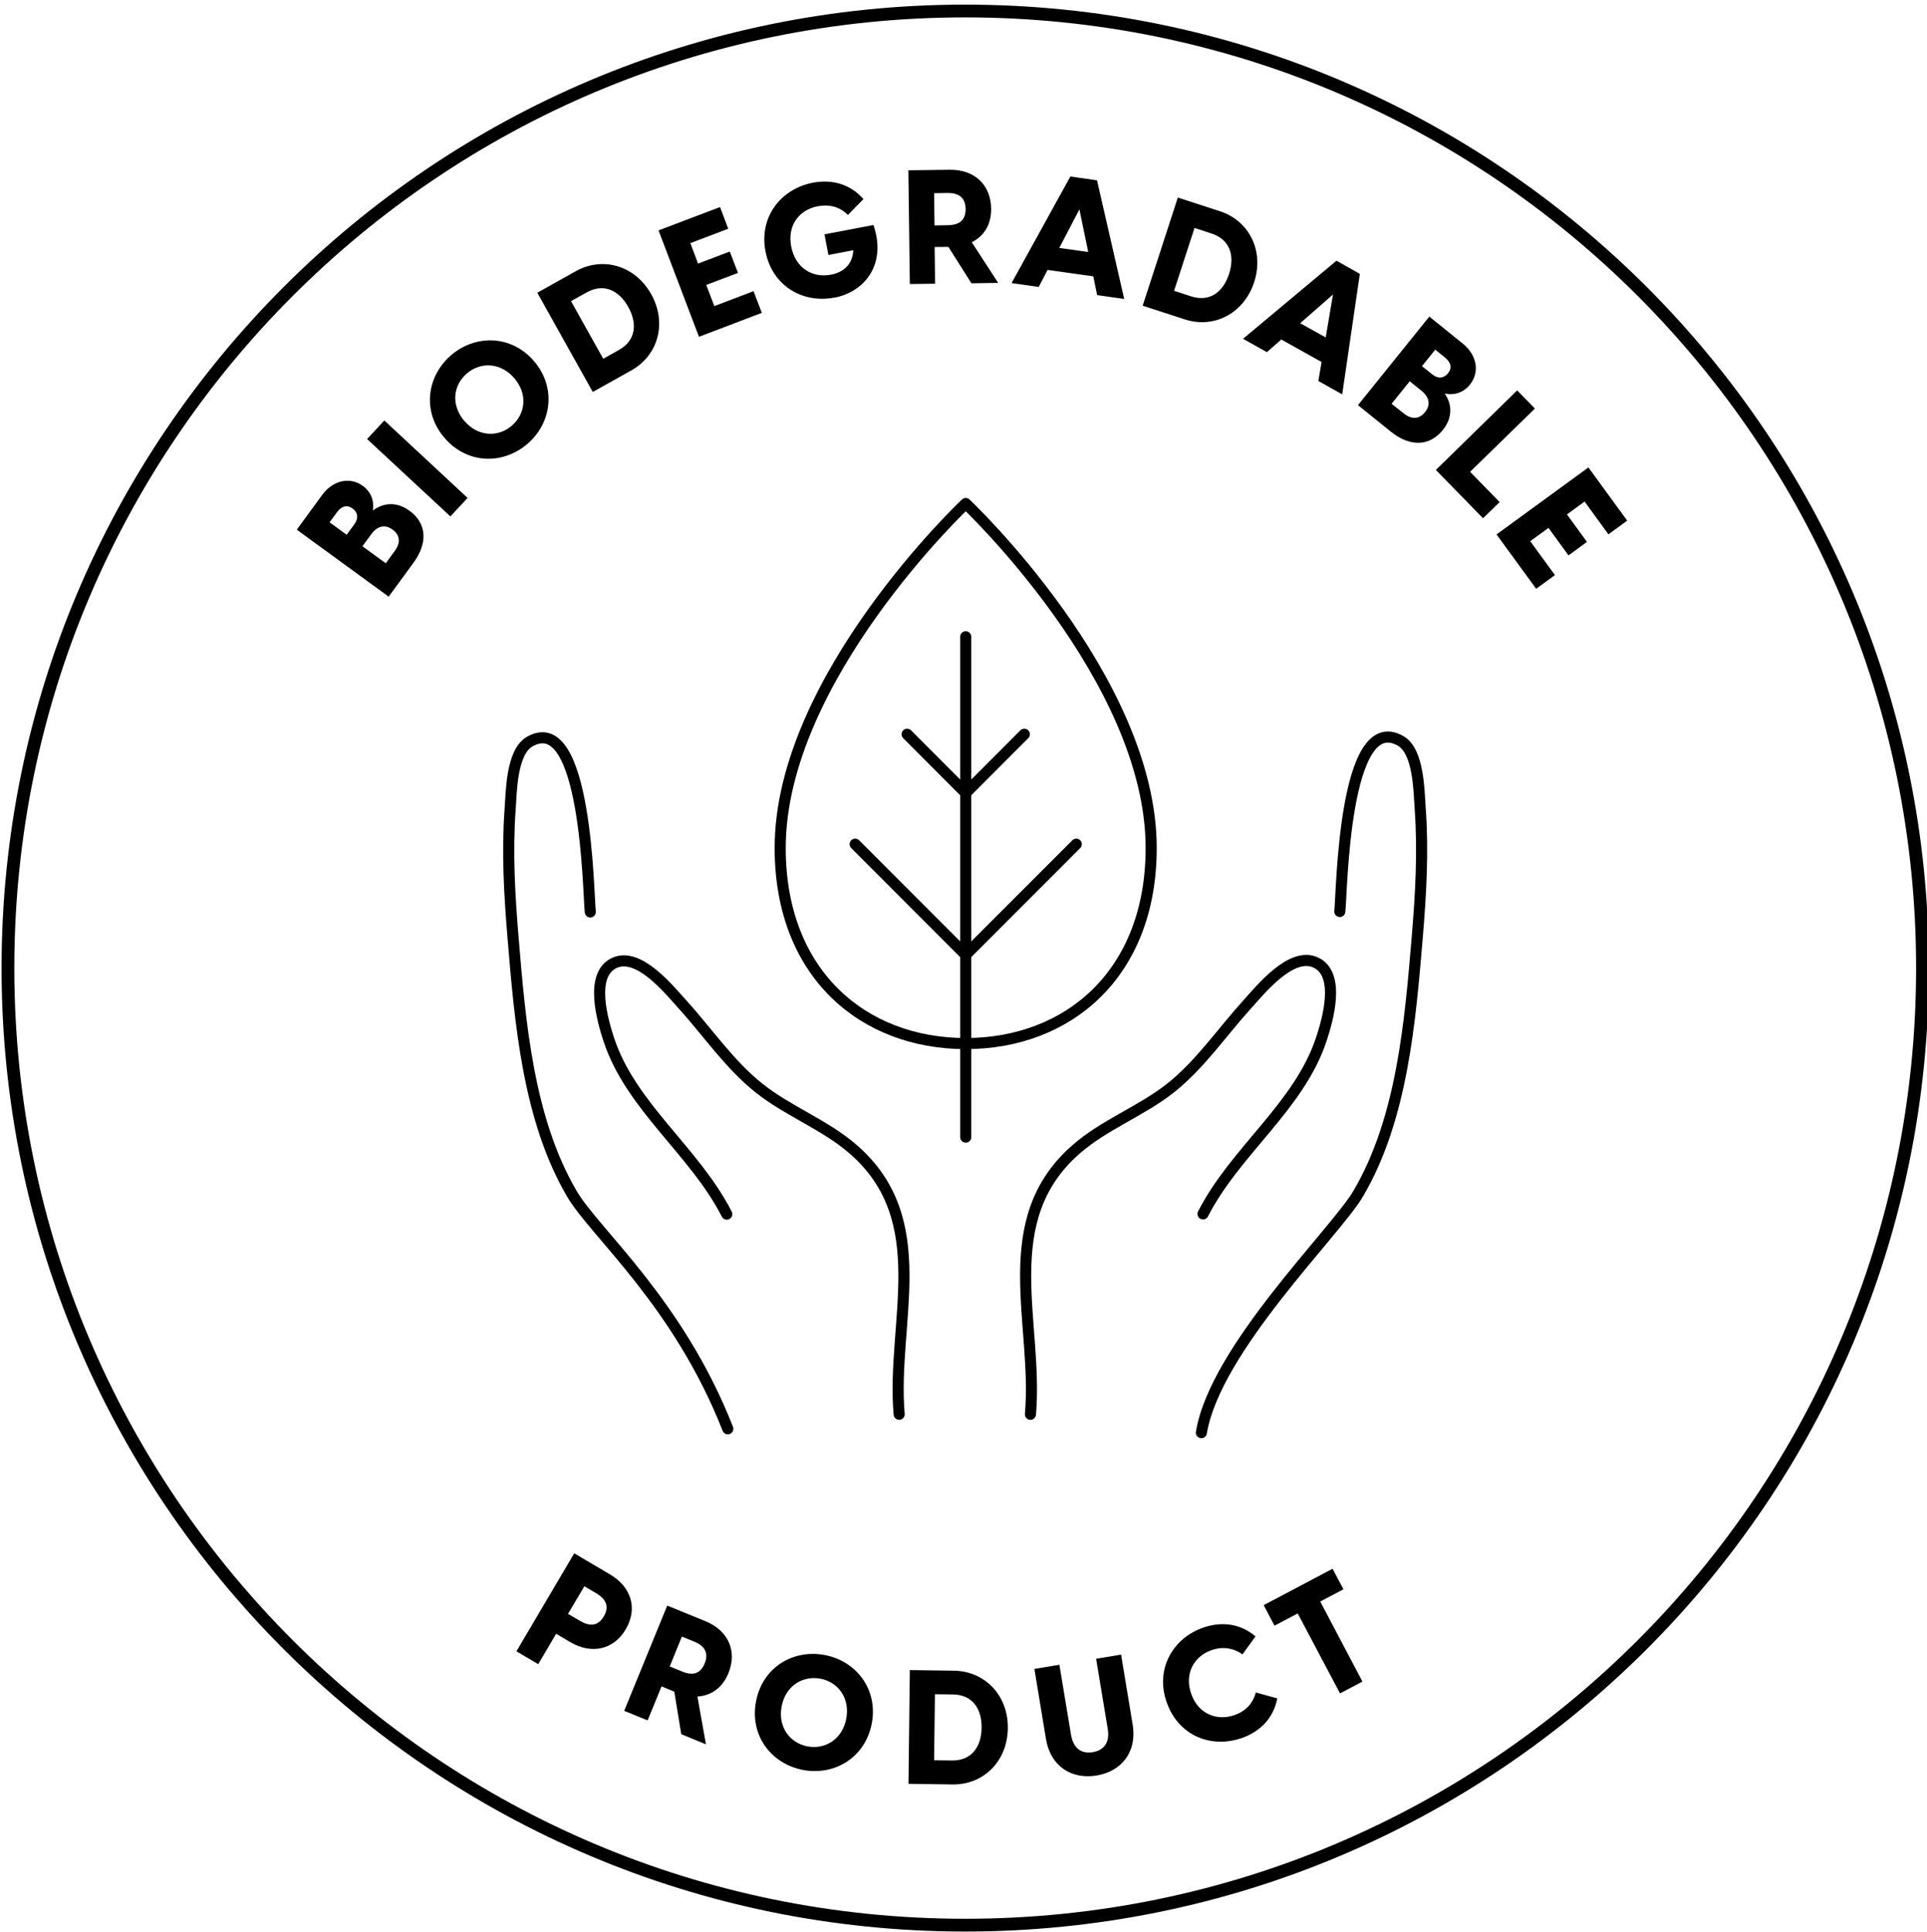
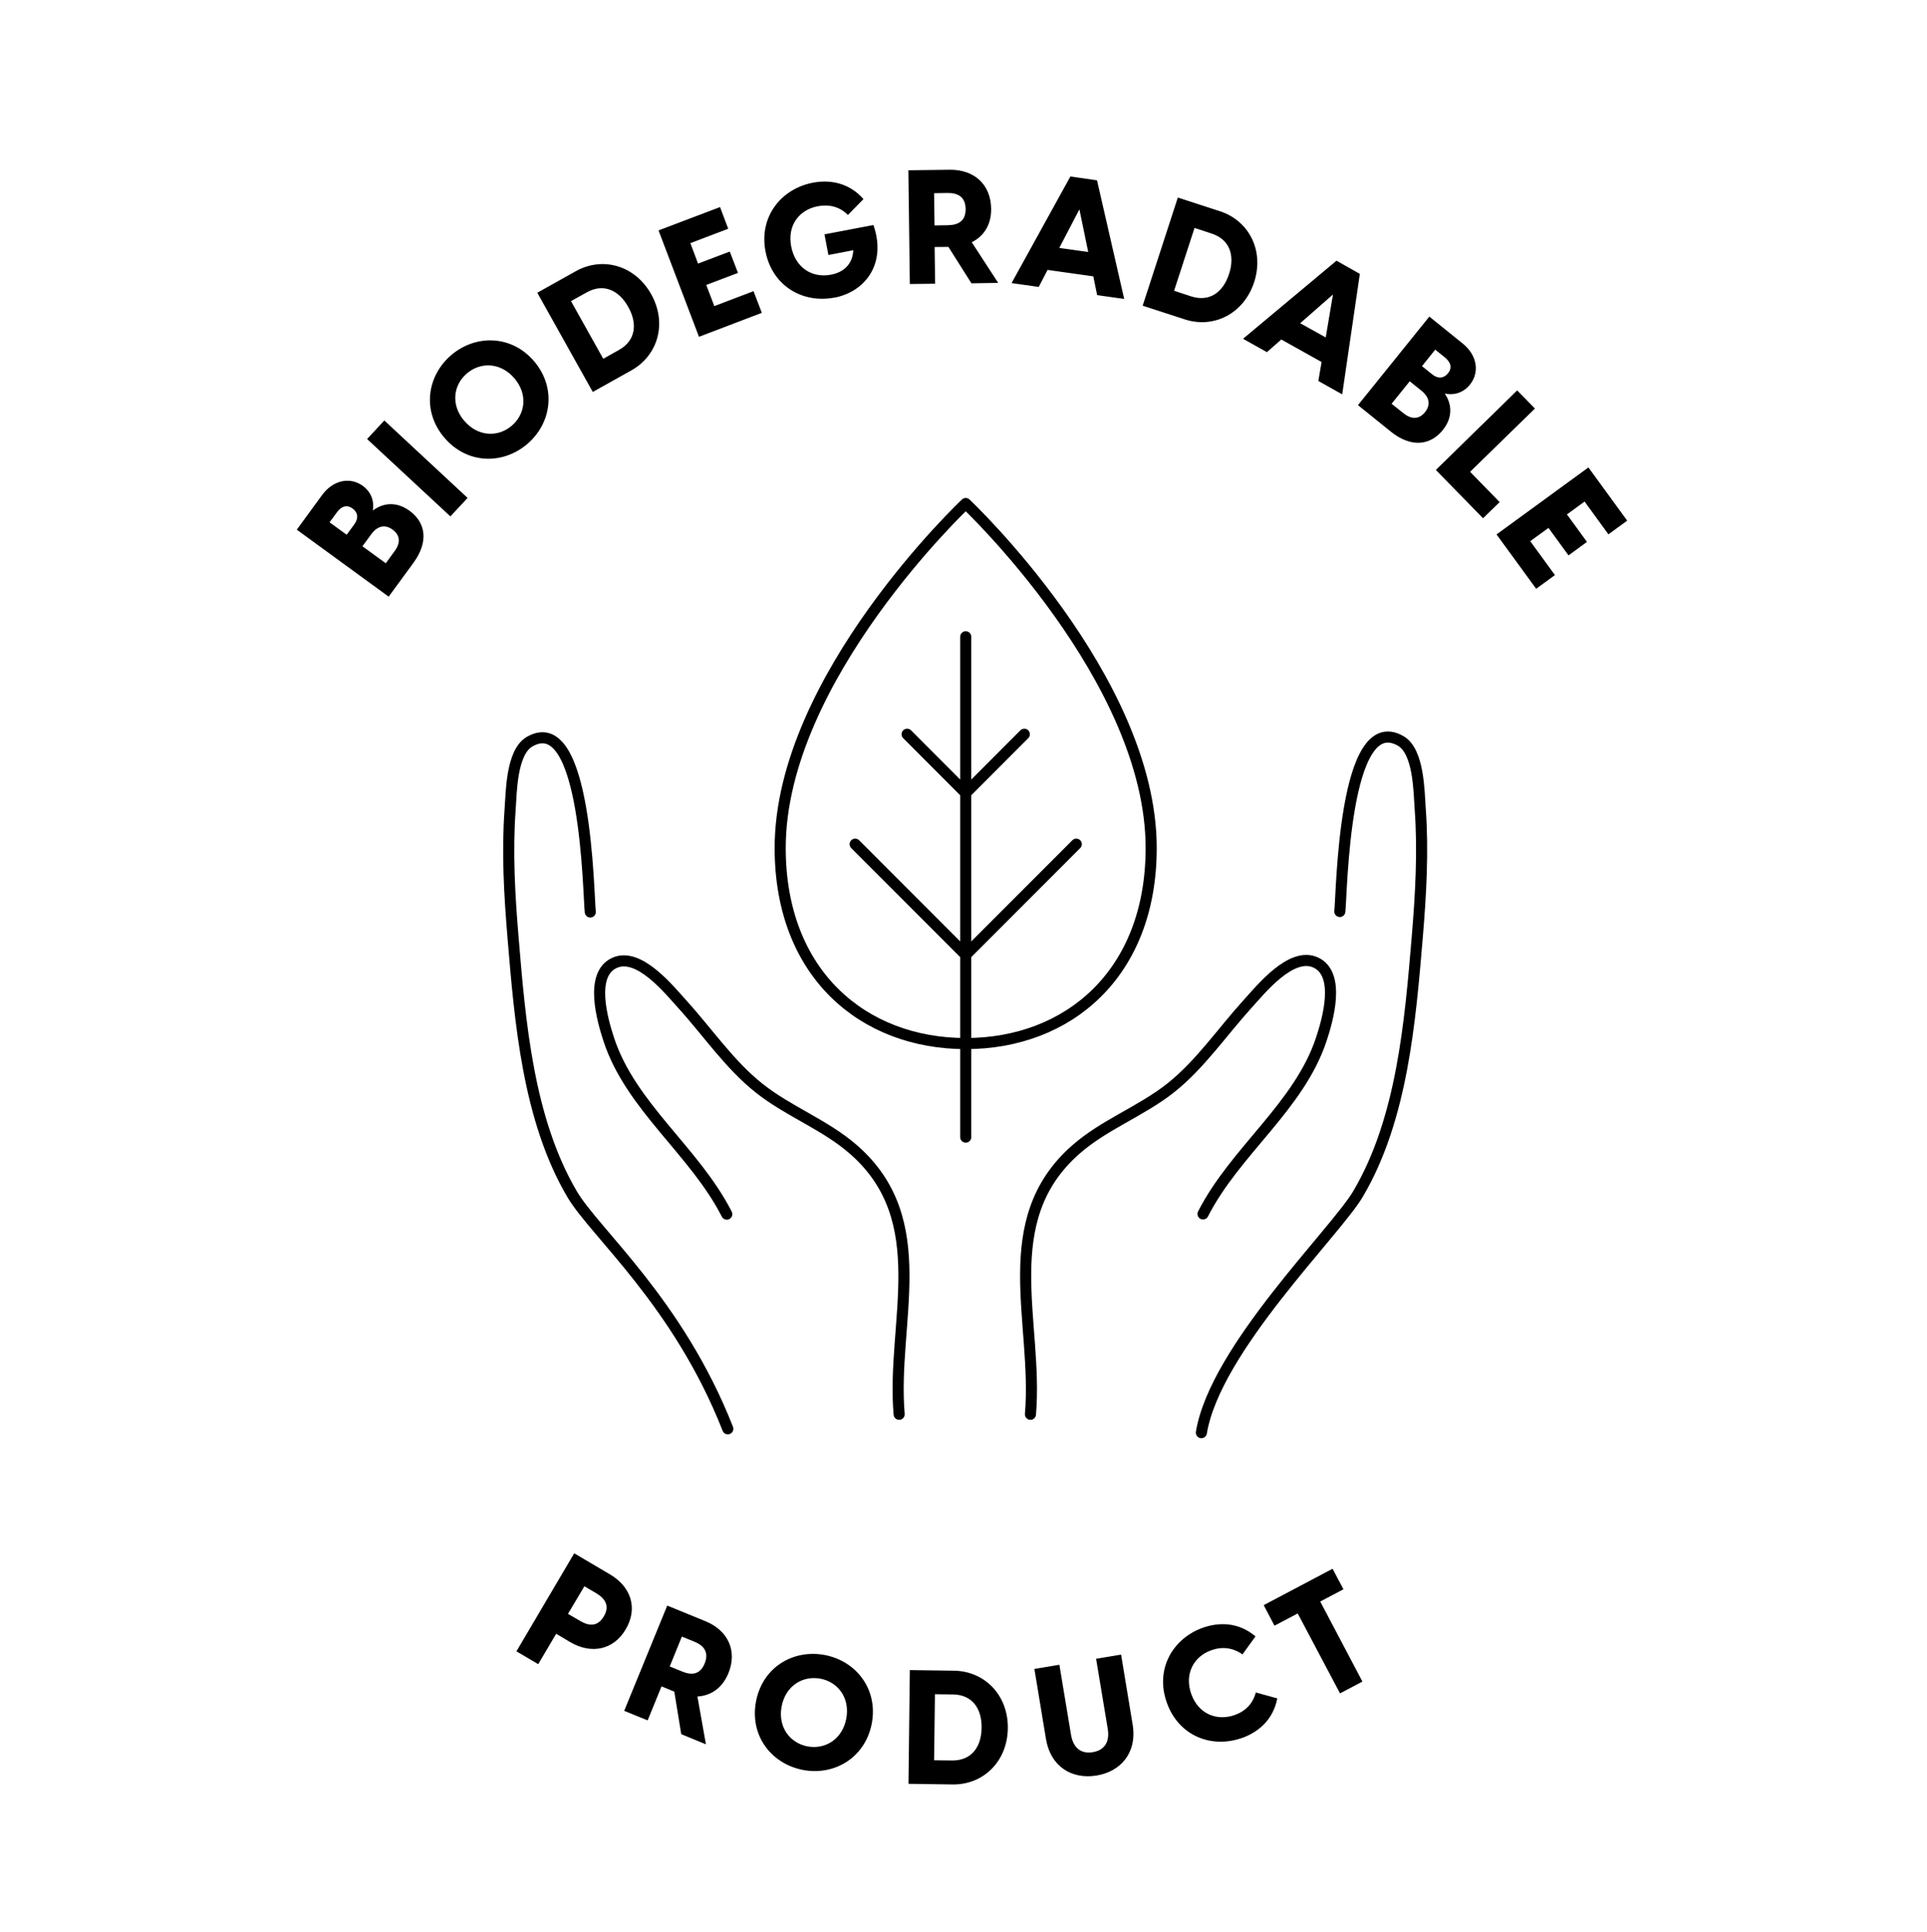
<svg xmlns="http://www.w3.org/2000/svg" xmlns:ns1="http://www.inkscape.org/namespaces/inkscape" xmlns:ns2="http://sodipodi.sourceforge.net/DTD/sodipodi-0.dtd" width="199.998" height="200.542" viewBox="0 0 52.916 53.06" version="1.1" id="svg5" ns1:version="1.1.2 (b8e25be833, 2022-02-05)" ns2:docname="biodegradable.svg">
  <ns2:namedview id="namedview7" pagecolor="#ffffff" bordercolor="#666666" borderopacity="1.0" ns1:pageshadow="2" ns1:pageopacity="0.0" ns1:pagecheckerboard="0" ns1:document-units="px" showgrid="false" units="px" ns1:zoom="0.45291836" ns1:cx="252.80494" ns1:cy="-85.004282" ns1:window-width="1918" ns1:window-height="1000" ns1:window-x="3433" ns1:window-y="0" ns1:window-maximized="0" ns1:current-layer="layer1" />
  <defs id="defs2" />
  <g ns1:label="Layer 1" ns1:groupmode="layer" id="layer1" transform="translate(-95.722,-138.888)">
    <g id="g3172" transform="matrix(0.353,0,0,-0.353,226.057,394.835)">
      <path d="M 0,0 C 14.449,0 26.163,11.714 26.163,26.163 26.163,40.612 14.449,52.326 0,52.326 -14.449,52.326 -26.163,40.612 -26.163,26.163 -26.163,11.714 -14.449,0 0,0 Z" style="fill:none;stroke:currentColor;stroke-width:0.994;stroke-linecap:butt;stroke-linejoin:miter;stroke-miterlimit:4;stroke-dasharray:none;stroke-opacity:1" id="path674" transform="translate(19.275,-28.902)" />
      <path d="m 384.826,102.54 h -7.963 v 7.963 h 7.963 z m -3.982,10.239 v 11.945 h 18.202 v -18.202 h -11.945 m -0.569,5.688 4.551,4.55 m 0,-2.844 v 2.844 h -2.844" style="fill:none;stroke:currentColor;stroke-width:1.026;stroke-linecap:round;stroke-linejoin:round;stroke-miterlimit:10;stroke-dasharray:none;stroke-opacity:1" id="path676" transform="translate(-369.451,-116.371)" />
-       <path d="M 0,0 C 0.718,-0.565 1.738,-0.507 2.351,0.272 2.963,1.052 2.778,2.056 2.06,2.621 1.338,3.188 0.321,3.128 -0.291,2.349 -0.904,1.569 -0.722,0.567 0,0 M 0.293,1.889 C 0.663,2.36 1.234,2.399 1.637,2.083 2.039,1.766 2.136,1.202 1.766,0.732 1.396,0.261 0.825,0.222 0.423,0.538 0.021,0.854 -0.076,1.419 0.293,1.889 m 2.284,-3.647 0.642,-0.328 0.939,1.832 0.02,-0.01 0.269,-2.451 0.642,-0.329 1.477,2.885 L 5.925,0.17 4.986,-1.663 4.966,-1.652 4.697,0.799 4.055,1.128 Z m 6.741,-2.621 0.743,-0.172 -0.457,1.305 c 0.38,0.086 0.662,0.353 0.764,0.799 0.156,0.672 -0.209,1.201 -0.881,1.356 L 8.339,-0.826 7.61,-3.985 8.312,-4.147 8.548,-3.128 8.93,-3.217 Z m -0.632,1.851 0.207,0.895 0.374,-0.086 C 9.552,-1.785 9.735,-1.945 9.657,-2.283 9.579,-2.622 9.345,-2.68 9.06,-2.614 Z m 2.273,-2.161 1.902,-0.242 0.084,0.657 -1.187,0.15 0.081,0.64 0.96,-0.122 0.083,0.647 -0.961,0.122 0.079,0.617 1.146,-0.146 0.083,0.656 -1.861,0.237 z m 5.802,-0.138 0.815,0.062 -0.476,0.535 c 0.202,0.291 0.307,0.661 0.275,1.075 -0.075,0.988 -0.89,1.604 -1.801,1.534 -0.916,-0.069 -1.625,-0.8 -1.549,-1.789 0.075,-0.988 0.886,-1.604 1.801,-1.534 0.296,0.022 0.569,0.116 0.805,0.262 z m -1.995,1.474 c -0.045,0.596 0.349,1.011 0.86,1.05 0.51,0.039 0.962,-0.312 1.008,-0.908 0.012,-0.16 -0.009,-0.308 -0.054,-0.44 l -0.23,0.258 -0.816,-0.062 0.621,-0.695 c -0.114,-0.064 -0.244,-0.101 -0.381,-0.112 -0.51,-0.038 -0.962,0.312 -1.008,0.909 m 5.164,-0.974 c 0.672,0.156 1.119,0.713 0.932,1.523 l -0.453,1.962 -0.702,-0.162 0.454,-1.967 c 0.108,-0.472 -0.156,-0.645 -0.383,-0.698 -0.227,-0.052 -0.541,-0.012 -0.65,0.46 l -0.454,1.967 -0.703,-0.163 0.453,-1.962 c 0.187,-0.81 0.829,-1.116 1.506,-0.96 m 2.387,0.758 1.783,0.704 -0.242,0.615 -1.113,-0.439 -0.237,0.6 0.901,0.355 -0.239,0.607 -0.901,-0.355 -0.228,0.578 1.075,0.424 -0.243,0.615 -1.746,-0.688 z m 3.764,1.714 c 0.475,0.273 0.836,0.854 0.499,1.44 -0.223,0.388 -0.581,0.488 -1.203,0.399 L 25.143,-0.05 c -0.361,-0.05 -0.487,0.004 -0.558,0.127 -0.091,0.158 -0.006,0.313 0.165,0.411 0.174,0.1 0.369,0.091 0.615,-0.052 l 0.312,0.527 c -0.305,0.219 -0.775,0.349 -1.27,0.065 -0.487,-0.28 -0.723,-0.811 -0.444,-1.298 0.262,-0.455 0.725,-0.463 1.187,-0.398 l 0.213,0.033 c 0.331,0.048 0.468,0.021 0.564,-0.145 0.125,-0.218 0.007,-0.407 -0.179,-0.514 -0.266,-0.153 -0.521,-0.057 -0.709,0.088 l -0.372,-0.525 c 0.343,-0.35 0.919,-0.409 1.414,-0.124 m 2.282,1.557 0.567,0.446 -1.594,2.029 0.589,0.463 -0.409,0.52 -1.745,-1.371 0.409,-0.521 0.589,0.463 z" style="fill:currentColor;fill-opacity:1;fill-rule:nonzero;stroke:none" id="path688" transform="translate(4.867,-21.066)" />
      <path d="M 0,0 C 0.064,0.457 -0.024,1.013 -0.539,1.422 L -0.968,0.956 c 0.245,-0.223 0.339,-0.508 0.293,-0.834 -0.072,-0.52 -0.495,-0.904 -1.106,-0.818 -0.601,0.084 -0.913,0.561 -0.839,1.086 0.043,0.312 0.214,0.578 0.512,0.726 L -2.393,1.681 C -3,1.43 -3.237,0.923 -3.301,0.467 c -0.127,-0.905 0.413,-1.76 1.417,-1.9 C -0.88,-1.574 -0.127,-0.905 0,0 M 0.709,3.132 C 0.922,3.788 0.674,4.459 -0.116,4.716 L -2.032,5.338 -2.254,4.652 -0.334,4.028 C 0.126,3.879 0.139,3.563 0.067,3.341 -0.005,3.119 -0.201,2.871 -0.662,3.02 L -2.582,3.643 -2.804,2.958 -0.889,2.336 C -0.098,2.079 0.495,2.472 0.709,3.132 M 1.824,5.898 C 2.068,6.389 2.046,7.072 1.441,7.373 1.04,7.572 0.687,7.457 0.219,7.037 L 0.043,6.88 C -0.23,6.638 -0.365,6.613 -0.492,6.676 -0.655,6.757 -0.67,6.933 -0.583,7.109 c 0.09,0.18 0.257,0.281 0.541,0.298 L -0.074,8.019 C -0.45,8.032 -0.913,7.88 -1.167,7.369 -1.417,6.866 -1.32,6.292 -0.817,6.042 -0.346,5.809 0.043,6.058 0.392,6.37 L 0.551,6.515 C 0.799,6.739 0.928,6.792 1.1,6.707 1.325,6.595 1.332,6.372 1.236,6.18 1.1,5.905 0.834,5.844 0.597,5.86 L 0.579,5.216 c 0.48,-0.1 0.991,0.17 1.245,0.682 m 1.037,1.92 0.397,0.603 -2.156,1.418 0.412,0.626 -0.552,0.364 -1.22,-1.854 0.552,-0.364 0.412,0.626 z m 2.17,2.713 c 0.623,0.668 0.651,1.69 -0.075,2.365 -0.725,0.676 -1.742,0.575 -2.365,-0.094 -0.625,-0.672 -0.65,-1.69 0.075,-2.366 0.726,-0.675 1.74,-0.577 2.365,0.095 m -1.858,0.45 c -0.438,0.408 -0.429,0.98 -0.08,1.355 0.348,0.374 0.919,0.424 1.357,0.016 0.438,-0.408 0.429,-0.98 0.08,-1.355 C 4.182,10.623 3.611,10.573 3.173,10.981 m 3.534,1.312 0.593,0.411 -1.059,1.527 0.019,0.013 1.686,-1.092 0.435,0.302 -0.432,1.962 0.019,0.013 1.059,-1.528 0.592,0.411 L 7.772,16.977 7.12,16.524 7.64,14.057 5.513,15.41 4.86,14.958 Z m 5.5,3.112 c 0.512,0.195 0.96,0.712 0.72,1.344 -0.159,0.418 -0.496,0.573 -1.125,0.584 l -0.236,0.003 c -0.365,0.008 -0.481,0.081 -0.531,0.213 -0.065,0.171 0.043,0.31 0.227,0.38 0.188,0.071 0.379,0.032 0.599,-0.149 l 0.392,0.472 c -0.266,0.265 -0.71,0.467 -1.243,0.264 -0.526,-0.199 -0.843,-0.686 -0.644,-1.211 0.187,-0.491 0.642,-0.572 1.11,-0.58 l 0.215,-0.001 c 0.334,-0.005 0.465,-0.053 0.533,-0.233 0.09,-0.235 -0.057,-0.403 -0.257,-0.479 -0.287,-0.109 -0.524,0.026 -0.687,0.199 l -0.45,-0.46 c 0.284,-0.4 0.843,-0.549 1.377,-0.346 m 1.55,0.582 0.696,0.188 -0.847,3.13 -0.696,-0.189 z m 1.138,0.33 2.491,0.412 -0.108,0.653 -1.396,-0.231 1.024,2.785 -2.478,-0.41 0.108,-0.653 1.383,0.229 z m 3.104,0.442 1.918,0.024 -0.008,0.662 -1.197,-0.015 -0.008,0.644 0.968,0.012 -0.008,0.653 -0.968,-0.012 -0.008,0.621 1.155,0.015 -0.008,0.662 -1.877,-0.024 z m 3.549,-0.163 c 0.544,-0.062 1.18,0.192 1.257,0.863 0.051,0.445 -0.178,0.738 -0.732,1.036 l -0.208,0.111 c -0.32,0.174 -0.39,0.292 -0.373,0.433 0.02,0.182 0.18,0.255 0.375,0.233 0.2,-0.023 0.352,-0.146 0.464,-0.407 l 0.565,0.239 c -0.115,0.358 -0.416,0.741 -0.983,0.806 -0.558,0.064 -1.065,-0.223 -1.128,-0.781 -0.06,-0.522 0.308,-0.803 0.719,-1.025 l 0.191,-0.1 c 0.295,-0.157 0.389,-0.26 0.367,-0.451 -0.029,-0.249 -0.236,-0.331 -0.449,-0.307 -0.304,0.035 -0.453,0.263 -0.518,0.492 l -0.612,-0.202 c 0.069,-0.486 0.498,-0.875 1.065,-0.94 m 4.696,2.332 -2.179,-2.702 0.743,-0.241 0.333,0.434 1.251,-0.406 0.014,-0.547 0.743,-0.241 -0.176,3.466 z m -0.667,-1.95 0.756,0.984 0.035,-1.24 z m 2.395,-2.245 0.687,-0.342 2.551,2.353 -0.699,0.347 -1.799,-1.732 0.294,2.48 -0.699,0.348 z m 4.468,1.092 -2.91,-1.891 0.631,-0.46 0.452,0.31 1.062,-0.775 -0.156,-0.525 0.63,-0.46 0.911,3.348 z m -1.239,-1.646 1.024,0.7 -0.353,-1.19 z m 1.282,-2.543 0.516,-0.504 2.265,2.32 -0.516,0.504 z m 0.97,-0.921 1.244,-1.472 0.505,0.427 -0.778,0.921 1.97,1.666 -0.465,0.551 z M 38.394,9.609 34.988,8.942 35.402,8.28 35.936,8.398 36.633,7.283 36.292,6.854 36.705,6.192 38.8,8.959 Z M 36.63,8.546 37.841,8.812 37.07,7.841 Z m 0.286,-2.86 0.454,-1.112 c 0.279,-0.68 0.786,-0.897 1.323,-0.678 0.465,0.191 0.585,0.574 0.551,0.886 0.149,-0.136 0.426,-0.259 0.748,-0.128 0.414,0.169 0.59,0.631 0.388,1.125 l -0.462,1.133 z m 0.856,-0.429 0.761,0.311 0.161,-0.394 C 38.817,4.874 38.714,4.679 38.49,4.587 38.257,4.492 38.055,4.563 37.936,4.855 Z m 1.277,0.521 0.558,0.229 0.132,-0.322 C 39.827,5.469 39.776,5.315 39.598,5.243 39.433,5.175 39.273,5.228 39.185,5.444 Z m -1.074,-2.825 0.457,-1.872 0.643,0.157 -0.286,1.172 2.507,0.611 -0.171,0.701 z m 0.568,-2.43 0.218,-1.905 0.658,0.075 -0.136,1.189 0.64,0.073 0.11,-0.962 0.648,0.074 -0.109,0.962 0.617,0.07 0.131,-1.148 0.658,0.076 -0.213,1.865 z" style="fill:currentColor;fill-opacity:1;fill-rule:nonzero;stroke:none" id="path692" />
    </g>
    <g id="g3541" transform="matrix(0.353,0,0,-0.353,248.917,391.333)">
      <path d="M 0,0 C 14.449,0 26.163,11.714 26.163,26.163 26.163,40.612 14.449,52.326 0,52.326 -14.449,52.326 -26.163,40.612 -26.163,26.163 -26.163,11.714 -14.449,0 0,0 Z" style="fill:none;stroke:currentColor;stroke-width:0.994;stroke-linecap:butt;stroke-linejoin:miter;stroke-miterlimit:4;stroke-dasharray:none;stroke-opacity:1" id="path696" transform="translate(14.654,-38.829)" />
      <path d="M 0,0 H 0.721 V 1.065 C 1.713,1.187 2.544,1.773 2.544,2.887 2.544,3.94 1.811,4.38 0.806,4.772 L 0.293,4.98 c -0.661,0.27 -0.919,0.588 -0.919,0.992 0,0.539 0.442,0.832 0.992,0.832 0.563,0 0.943,-0.293 1.139,-0.82 L 2.324,6.229 C 2.129,6.976 1.542,7.489 0.721,7.624 V 8.688 H 0 V 7.623 C -0.943,7.513 -1.64,6.89 -1.64,5.984 -1.64,5.262 -1.2,4.638 -0.147,4.209 L 0.427,3.989 C 1.162,3.683 1.53,3.413 1.53,2.887 1.53,2.189 0.929,1.895 0.33,1.895 c -0.71,0 -1.212,0.429 -1.383,1.102 L -1.909,2.765 C -1.738,1.773 -1.017,1.162 0,1.052 Z" style="fill:currentColor;fill-opacity:1;fill-rule:nonzero;stroke:none" id="path700" transform="translate(16.488,-11.748)" />
      <path d="M 0,0 C -0.007,0.018 -0.014,0.035 -0.022,0.052 -0.321,0.743 -1.08,1.134 -1.827,0.981 L -5.343,0.262 C -5.576,0.214 -5.727,-0.013 -5.679,-0.247 -5.631,-0.48 -5.403,-0.63 -5.17,-0.583 l 3.516,0.72 c 0.35,0.071 0.703,-0.108 0.841,-0.427 0.004,-0.01 0.008,-0.02 0.013,-0.03 0.223,-0.56 0.031,-1.066 -0.067,-1.165 -0.694,-0.379 -7.275,-3.536 -9.287,-4.5 -0.351,-0.168 -0.749,-0.192 -1.118,-0.066 l -6.143,2.089 c -0.045,0.015 -0.092,0.023 -0.139,0.023 h -1.106 v 5.392 h 2.299 c 0.142,0 0.282,-0.025 0.416,-0.075 l 3.709,-1.366 c 0.048,-0.018 0.098,-0.027 0.149,-0.027 h 3.638 c 0.07,-0.011 0.306,-0.056 0.531,-0.177 0.386,-0.208 0.431,-0.47 0.431,-0.649 0,-0.309 -0.116,-0.548 -0.355,-0.733 -0.149,-0.115 -0.304,-0.175 -0.376,-0.199 h -4.235 c -0.239,0 -0.432,-0.193 -0.432,-0.431 0,-0.238 0.193,-0.431 0.432,-0.431 h 4.297 c 0.033,0 0.067,0.004 0.1,0.012 0.495,0.118 1.431,0.642 1.431,1.782 0,1.174 -1.141,1.616 -1.744,1.686 -0.016,0.001 -0.033,0.002 -0.049,0.002 h -3.592 l -3.637,1.34 c -0.229,0.085 -0.469,0.128 -0.714,0.128 h -2.3 c -0.022,0.543 -0.47,0.978 -1.018,0.978 h -4.024 c -0.238,0 -0.431,-0.193 -0.431,-0.431 0,-0.238 0.193,-0.431 0.431,-0.431 h 1.875 v -3.517 c 0,-0.238 0.193,-0.431 0.431,-0.431 0.238,0 0.431,0.193 0.431,0.431 v 3.517 h 1.287 c 0.086,0 0.156,-0.07 0.156,-0.157 v -6.72 c 0,-0.087 -0.07,-0.157 -0.156,-0.157 h -1.287 v 1.421 c 0,0.238 -0.193,0.431 -0.431,0.431 -0.238,0 -0.431,-0.193 -0.431,-0.431 v -1.421 h -1.875 c -0.238,0 -0.431,-0.193 -0.431,-0.431 0,-0.238 0.193,-0.431 0.431,-0.431 h 4.024 c 0.437,0 0.81,0.277 0.955,0.664 h 1.098 l 6.076,-2.067 c 0.248,-0.084 0.503,-0.126 0.757,-0.126 0.346,10e-4 0.691,0.078 1.012,0.232 2.602,1.246 8.721,4.184 9.346,4.531 0.252,0.14 0.458,0.473 0.55,0.891 C 0.211,-0.902 0.171,-0.426 0,0" style="fill:currentColor;fill-opacity:1;fill-rule:nonzero;stroke:none" id="path704" transform="translate(26.638,-17.977)" />
      <path d="m 0,0 c 1.882,0 3.652,0.733 4.982,2.064 1.331,1.331 2.064,3.1 2.064,4.982 0,1.882 -0.733,3.652 -2.064,4.983 -1.33,1.331 -3.1,2.064 -4.982,2.064 -1.882,0 -3.652,-0.733 -4.982,-2.064 -1.331,-1.331 -2.064,-3.101 -2.064,-4.983 0,-1.882 0.733,-3.651 2.064,-4.982 C -3.652,0.733 -1.882,0 0,0 m -4.373,11.419 c 1.168,1.168 2.721,1.811 4.373,1.811 1.652,0 3.205,-0.643 4.373,-1.811 C 5.541,10.251 6.184,8.698 6.184,7.046 6.184,5.394 5.541,3.841 4.373,2.673 3.205,1.505 1.652,0.862 0,0.862 c -1.652,0 -3.205,0.643 -4.373,1.811 -1.168,1.168 -1.811,2.721 -1.811,4.373 0,1.652 0.643,3.205 1.811,4.373" style="fill:currentColor;fill-opacity:1;fill-rule:nonzero;stroke:none" id="path708" transform="translate(16.96,-14.453)" />
      <path d="M 0,0 0.618,-0.365 1.126,0.495 1.525,0.259 C 2.128,-0.097 2.756,0.038 3.098,0.617 3.448,1.208 3.261,1.819 2.658,2.176 L 1.642,2.777 Z M 1.461,1.062 1.924,1.845 2.265,1.644 C 2.515,1.495 2.649,1.284 2.473,0.987 2.297,0.689 2.052,0.713 1.802,0.861 Z m 3.212,-3.411 0.702,-0.287 -0.241,1.355 c 0.387,0.023 0.706,0.241 0.878,0.662 0.26,0.635 -0.014,1.213 -0.65,1.473 L 4.277,1.297 3.058,-1.689 3.722,-1.961 4.115,-0.997 4.477,-1.145 Z M 4.347,-0.43 4.693,0.416 5.046,0.272 C 5.316,0.162 5.47,-0.024 5.34,-0.344 5.209,-0.664 4.97,-0.684 4.701,-0.574 Z m 3.774,-2.934 c 0.893,-0.171 1.768,0.345 1.954,1.314 0.185,0.968 -0.437,1.772 -1.33,1.943 C 7.848,0.065 6.977,-0.452 6.791,-1.421 6.605,-2.39 7.224,-3.192 8.121,-3.364 M 7.518,-1.56 c 0.112,0.584 0.599,0.88 1.099,0.784 0.5,-0.096 0.843,-0.55 0.731,-1.135 C 9.236,-2.496 8.749,-2.791 8.249,-2.696 7.749,-2.6 7.406,-2.145 7.518,-1.56 m 3.597,-2.197 1.254,-0.016 c 0.864,-0.011 1.553,0.648 1.565,1.593 0.012,0.946 -0.661,1.622 -1.524,1.632 l -1.254,0.016 z m 0.726,0.667 0.024,1.873 0.509,-0.007 C 12.92,-1.23 13.196,-1.62 13.189,-2.17 13.183,-2.72 12.896,-3.103 12.35,-3.096 Z m 4.609,-0.433 c 0.677,0.112 1.156,0.638 1.021,1.454 l -0.328,1.977 -0.708,-0.117 0.329,-1.982 c 0.078,-0.475 -0.195,-0.631 -0.424,-0.669 -0.229,-0.038 -0.538,0.022 -0.617,0.497 l -0.328,1.981 -0.708,-0.117 0.328,-1.977 c 0.135,-0.816 0.753,-1.16 1.435,-1.047 m 4.116,1.062 c 0.433,0.153 0.884,0.485 1.01,1.126 l -0.608,0.167 c -0.085,-0.319 -0.294,-0.533 -0.603,-0.642 -0.492,-0.173 -1.025,0.025 -1.229,0.604 -0.2,0.57 0.079,1.063 0.576,1.238 0.296,0.105 0.609,0.075 0.876,-0.12 l 0.369,0.511 c -0.5,0.421 -1.056,0.398 -1.489,0.246 -0.857,-0.302 -1.365,-1.169 -1.03,-2.121 0.336,-0.952 1.271,-1.311 2.128,-1.009 m 2.785,1.264 0.635,0.334 -1.198,2.271 0.659,0.348 -0.307,0.582 -1.953,-1.03 0.307,-0.582 0.659,0.347 z" style="fill:currentColor;fill-opacity:1;fill-rule:nonzero;stroke:none" id="path712" transform="translate(1.93,-32.042)" />
      <path d="M 0,0 C 0.296,0.35 0.518,0.865 0.302,1.482 L -0.307,1.319 C -0.219,1 -0.291,0.71 -0.502,0.461 -0.84,0.062 -1.399,-0.037 -1.868,0.359 c -0.461,0.391 -0.47,0.957 -0.13,1.36 0.203,0.239 0.488,0.373 0.817,0.339 l 0.06,0.627 C -1.765,2.796 -2.233,2.495 -2.53,2.145 -3.116,1.451 -3.116,0.446 -2.346,-0.206 -1.575,-0.857 -0.587,-0.694 0,0 M 2.525,2.435 C 3.233,3.005 3.406,4.007 2.787,4.775 2.169,5.543 1.153,5.588 0.445,5.018 -0.266,4.445 -0.435,3.446 0.183,2.678 0.802,1.909 1.814,1.862 2.525,2.435 M 0.76,3.142 C 0.386,3.605 0.476,4.168 0.872,4.487 1.269,4.807 1.837,4.774 2.211,4.311 2.584,3.847 2.495,3.284 2.098,2.965 1.702,2.646 1.133,2.678 0.76,3.142 M 5.211,4.248 C 5.687,4.514 6.053,5.088 5.725,5.674 5.508,6.063 5.153,6.167 4.533,6.086 L 4.3,6.055 C 3.94,6.009 3.815,6.065 3.746,6.188 3.658,6.346 3.744,6.499 3.915,6.594 4.09,6.692 4.284,6.681 4.526,6.535 L 4.843,7.056 C 4.543,7.278 4.077,7.413 3.581,7.136 3.093,6.863 2.851,6.338 3.124,5.85 3.379,5.394 3.839,5.38 4.3,5.44 L 4.512,5.47 C 4.842,5.514 4.978,5.486 5.071,5.319 5.193,5.101 5.073,4.914 4.886,4.81 4.621,4.661 4.368,4.759 4.182,4.906 L 3.806,4.388 C 4.143,4.035 4.715,3.97 5.211,4.248 M 7.143,5.242 7.808,5.513 6.837,7.89 7.526,8.171 7.277,8.781 5.234,7.946 5.483,7.336 6.172,7.618 Z M 10.011,6.214 11.884,6.573 11.76,7.22 10.591,6.996 10.471,7.625 11.417,7.807 11.295,8.444 10.348,8.263 10.232,8.871 11.361,9.087 11.237,9.733 9.404,9.382 Z m 2.458,0.434 0.716,0.046 -0.083,1.31 1.066,0.068 -0.039,0.611 -1.066,-0.067 -0.041,0.644 1.125,0.072 -0.041,0.652 -1.841,-0.116 z m 2.431,0.123 0.716,-0.045 0.083,1.31 1.066,-0.067 0.038,0.612 -1.065,0.067 0.041,0.645 1.124,-0.072 0.042,0.653 -1.841,0.116 z m 2.427,-0.179 1.874,-0.359 0.124,0.646 -1.17,0.224 0.121,0.63 0.946,-0.181 0.122,0.637 -0.946,0.182 0.117,0.607 1.129,-0.216 0.123,0.646 -1.833,0.352 z m 3.834,-1.01 c 0.433,-0.153 0.993,-0.177 1.492,0.244 L 22.284,6.337 C 22.018,6.142 21.721,6.106 21.413,6.215 c -0.493,0.174 -0.784,0.661 -0.58,1.24 0.201,0.57 0.727,0.78 1.225,0.605 0.295,-0.104 0.522,-0.324 0.607,-0.643 l 0.608,0.167 C 23.147,8.225 22.7,8.556 22.267,8.708 21.41,9.01 20.47,8.653 20.135,7.701 19.8,6.749 20.303,5.884 21.161,5.582 m 2.316,-0.949 0.635,-0.335 1.198,2.271 0.659,-0.348 0.307,0.582 -1.952,1.03 -0.308,-0.582 0.66,-0.348 z m 1.699,-0.981 0.599,-0.394 1.774,2.694 -0.599,0.394 z m 1.989,-1.464 0.571,-0.507 3.061,1.596 -0.581,0.515 -2.178,-1.195 0.928,2.305 -0.581,0.515 z m 1.821,-1.736 1.232,-1.457 0.502,0.425 -0.768,0.909 0.489,0.414 0.622,-0.735 0.496,0.419 -0.622,0.735 0.472,0.4 0.743,-0.878 0.502,0.425 -1.205,1.426 z" style="fill:currentColor;fill-opacity:1;fill-rule:nonzero;stroke:none" id="path716" />
    </g>
    <g id="g4308" transform="matrix(2.848,0,0,2.848,-246.888,-313.263)" style="stroke-width:0.351">
-       <path d="m 129.605,177.327 c 5.097,0 9.23,-4.132 9.23,-9.23 0,-5.097 -4.132,-9.23 -9.23,-9.23 -5.097,0 -9.23,4.132 -9.23,9.23 0,5.097 4.132,9.23 9.23,9.23 z" style="fill:none;stroke:currentColor;stroke-width:0.123;stroke-linecap:butt;stroke-linejoin:miter;stroke-miterlimit:4;stroke-dasharray:none;stroke-opacity:1" id="path638" />
      <path d="m 131.398,166.939 c 0,1.214 -0.801,1.886 -1.788,1.886 -0.988,0 -1.789,-0.672 -1.789,-1.886 0,-1.637 1.789,-3.322 1.789,-3.322 0,0 1.788,1.685 1.788,3.322 z m -1.788,-2.037 v 4.825 m 0,-1.758 1.066,-1.067 m -1.066,-0.494 0.565,-0.566 m -0.565,2.127 -1.066,-1.067 m 1.066,-0.494 -0.565,-0.566 m 2.837,6.735 c 0.133,-0.805 1.29,-1.929 1.51,-2.301 0.427,-0.723 0.503,-1.663 0.572,-2.482 0.034,-0.408 0.058,-0.823 0.028,-1.232 -0.012,-0.166 -0.012,-0.555 -0.189,-0.656 -0.55,-0.314 -0.566,1.472 -0.586,1.645 m -1.319,2.917 c 0.311,-0.61 0.927,-1.037 1.141,-1.686 0.061,-0.184 0.189,-0.627 -0.055,-0.739 -0.236,-0.108 -0.53,0.261 -0.66,0.404 -0.242,0.267 -0.453,0.579 -0.737,0.805 -0.285,0.226 -0.638,0.352 -0.913,0.593 -0.786,0.687 -0.364,1.671 -0.44,2.555" style="fill:none;stroke:currentColor;stroke-width:0.107;stroke-linecap:round;stroke-linejoin:round;stroke-miterlimit:10;stroke-dasharray:none;stroke-opacity:1" id="path642" />
      <path d="m 127.316,172.54 c -0.478,-1.217 -1.281,-1.889 -1.501,-2.262 -0.425,-0.722 -0.502,-1.661 -0.57,-2.479 -0.034,-0.407 -0.058,-0.822 -0.028,-1.231 0.012,-0.166 0.012,-0.554 0.189,-0.655 0.549,-0.314 0.564,1.471 0.584,1.643 m 1.316,2.914 c -0.311,-0.61 -0.925,-1.036 -1.138,-1.685 -0.06,-0.184 -0.189,-0.627 0.055,-0.738 0.236,-0.108 0.529,0.261 0.659,0.404 0.242,0.267 0.452,0.579 0.736,0.804 0.284,0.226 0.636,0.352 0.911,0.593 0.784,0.686 0.363,1.669 0.439,2.552" style="fill:none;stroke:currentColor;stroke-width:0.107;stroke-linecap:round;stroke-linejoin:round;stroke-miterlimit:10;stroke-dasharray:none;stroke-opacity:1" id="path646" />
      <path d="m 125.278,174.686 0.21,0.124 0.173,-0.293 0.135,0.08 c 0.205,0.121 0.419,0.075 0.535,-0.122 0.119,-0.201 0.055,-0.409 -0.15,-0.53 l -0.346,-0.204 z m 0.497,-0.361 0.158,-0.266 0.116,0.068 c 0.085,0.051 0.131,0.122 0.071,0.223 -0.06,0.101 -0.143,0.093 -0.228,0.043 z m 1.092,1.16 0.238,0.098 -0.082,-0.461 c 0.132,-0.008 0.24,-0.082 0.299,-0.225 0.088,-0.216 -0.005,-0.413 -0.221,-0.501 l -0.369,-0.151 -0.415,1.015 0.226,0.092 0.134,-0.328 0.123,0.051 z m -0.111,-0.653 0.117,-0.288 0.12,0.049 c 0.091,0.037 0.144,0.101 0.1,0.21 -0.044,0.109 -0.126,0.116 -0.217,0.078 z m 1.283,0.998 c 0.304,0.058 0.601,-0.117 0.665,-0.447 0.063,-0.329 -0.149,-0.603 -0.452,-0.661 -0.305,-0.058 -0.601,0.117 -0.664,0.447 -0.063,0.329 0.147,0.602 0.452,0.661 m -0.205,-0.613 c 0.038,-0.199 0.204,-0.299 0.374,-0.267 0.17,0.032 0.287,0.187 0.249,0.386 -0.038,0.199 -0.204,0.299 -0.374,0.267 -0.17,-0.033 -0.287,-0.187 -0.249,-0.386 m 1.223,0.747 0.426,0.006 c 0.294,0.004 0.528,-0.22 0.532,-0.542 0.004,-0.321 -0.225,-0.551 -0.519,-0.555 l -0.426,-0.006 z m 0.247,-0.227 0.008,-0.637 0.173,0.002 c 0.186,0.002 0.28,0.135 0.277,0.322 -0.002,0.187 -0.1,0.317 -0.285,0.315 z m 1.567,0.147 c 0.23,-0.038 0.393,-0.217 0.347,-0.494 l -0.111,-0.672 -0.241,0.04 0.112,0.674 c 0.027,0.162 -0.066,0.214 -0.144,0.227 -0.078,0.013 -0.183,-0.007 -0.21,-0.169 l -0.112,-0.674 -0.241,0.04 0.111,0.672 c 0.046,0.277 0.256,0.394 0.488,0.356 m 1.4,-0.361 c 0.147,-0.052 0.301,-0.165 0.343,-0.383 l -0.207,-0.057 c -0.029,0.109 -0.1,0.181 -0.205,0.218 -0.168,0.059 -0.349,-0.008 -0.418,-0.205 -0.068,-0.194 0.026,-0.362 0.196,-0.421 0.101,-0.036 0.207,-0.025 0.298,0.041 l 0.126,-0.174 c -0.17,-0.143 -0.359,-0.135 -0.506,-0.084 -0.291,0.103 -0.464,0.398 -0.35,0.721 0.114,0.324 0.432,0.446 0.724,0.343 m 0.947,-0.43 0.216,-0.114 -0.407,-0.772 0.224,-0.118 -0.105,-0.198 -0.664,0.351 0.104,0.198 0.224,-0.118 z" style="fill:currentColor;fill-opacity:1;fill-rule:nonzero;stroke:none;stroke-width:0.124" id="path650" />
      <path d="m 124.046,164.515 0.24,-0.328 c 0.146,-0.201 0.119,-0.386 -0.04,-0.501 -0.138,-0.1 -0.269,-0.066 -0.353,-0.001 0.013,-0.067 -10e-4,-0.169 -0.096,-0.238 -0.122,-0.089 -0.286,-0.058 -0.393,0.088 l -0.244,0.334 z m -0.028,-0.322 -0.225,-0.164 0.085,-0.116 c 0.065,-0.088 0.139,-0.093 0.205,-0.045 0.069,0.05 0.084,0.121 0.021,0.207 z m -0.377,-0.275 -0.165,-0.12 0.07,-0.095 c 0.046,-0.064 0.1,-0.076 0.152,-0.038 0.049,0.035 0.062,0.091 0.015,0.155 z m 1,-0.177 0.166,-0.178 -0.803,-0.747 -0.166,0.179 z m 0.739,-0.696 c 0.236,-0.199 0.286,-0.542 0.07,-0.798 -0.216,-0.256 -0.562,-0.263 -0.798,-0.064 -0.237,0.201 -0.287,0.542 -0.07,0.798 0.217,0.256 0.561,0.264 0.798,0.064 m -0.606,-0.226 c -0.131,-0.155 -0.105,-0.347 0.028,-0.458 0.132,-0.112 0.326,-0.105 0.457,0.049 0.131,0.155 0.105,0.346 -0.028,0.458 -0.132,0.112 -0.326,0.105 -0.456,-0.049 m 1.239,-0.278 0.372,-0.208 c 0.256,-0.144 0.348,-0.454 0.191,-0.735 -0.157,-0.28 -0.47,-0.365 -0.726,-0.222 l -0.372,0.208 z m 0.101,-0.32 -0.311,-0.556 0.151,-0.084 c 0.162,-0.091 0.31,-0.023 0.401,0.14 0.091,0.163 0.072,0.325 -0.09,0.415 z m 0.923,-0.212 0.606,-0.231 -0.08,-0.209 -0.378,0.144 -0.078,-0.204 0.306,-0.116 -0.079,-0.206 -0.306,0.116 -0.074,-0.197 0.365,-0.139 -0.079,-0.209 -0.593,0.225 z m 1.305,-0.377 c 0.3,-0.058 0.506,-0.33 0.377,-0.701 l -0.472,0.09 0.038,0.199 0.24,-0.046 c -0.008,0.146 -0.104,0.215 -0.216,0.236 -0.182,0.035 -0.344,-0.068 -0.383,-0.273 -0.039,-0.205 0.079,-0.353 0.256,-0.387 0.113,-0.021 0.212,0.005 0.291,0.084 l 0.15,-0.153 c -0.147,-0.167 -0.338,-0.187 -0.488,-0.158 -0.303,0.058 -0.521,0.325 -0.457,0.661 0.065,0.337 0.362,0.505 0.663,0.447 m 1.323,-0.138 0.258,-0.004 -0.255,-0.392 c 0.118,-0.059 0.189,-0.169 0.187,-0.324 -0.003,-0.234 -0.165,-0.378 -0.399,-0.375 l -0.399,0.005 0.014,1.097 0.244,-0.003 -0.005,-0.354 0.133,-0.001 z m -0.356,-0.558 -0.004,-0.311 0.13,-0.002 c 0.099,-10e-4 0.172,0.037 0.174,0.154 0.001,0.117 -0.071,0.155 -0.17,0.157 z m 1.31,-0.472 -0.567,1.028 0.262,0.037 0.085,-0.164 0.441,0.062 0.037,0.181 0.261,0.037 -0.262,-1.144 z m -0.107,0.689 0.194,-0.372 0.085,0.411 z m 0.804,0.557 0.406,0.132 c 0.279,0.091 0.569,-0.054 0.669,-0.359 0.099,-0.306 -0.051,-0.593 -0.33,-0.684 l -0.406,-0.132 z m 0.303,-0.144 0.197,-0.606 0.164,0.054 c 0.176,0.057 0.227,0.212 0.169,0.39 -0.058,0.178 -0.189,0.273 -0.366,0.216 z m 1.566,-0.29 -0.901,0.753 0.23,0.129 0.139,-0.122 0.388,0.217 -0.031,0.183 0.23,0.129 0.17,-1.162 z m -0.35,0.603 0.316,-0.277 -0.07,0.414 z m 0.557,0.79 0.316,0.255 c 0.194,0.156 0.379,0.137 0.502,-0.015 0.107,-0.133 0.079,-0.266 0.018,-0.352 0.067,0.016 0.169,0.007 0.243,-0.085 0.095,-0.118 0.072,-0.283 -0.069,-0.397 l -0.322,-0.26 z m 0.324,-0.013 0.175,-0.217 0.112,0.09 c 0.085,0.069 0.087,0.143 0.036,0.207 -0.053,0.066 -0.125,0.078 -0.208,0.011 z m 0.293,-0.363 0.128,-0.159 0.092,0.074 c 0.061,0.05 0.072,0.103 0.031,0.154 -0.038,0.047 -0.094,0.058 -0.155,0.008 z m 0.134,1.001 0.455,0.466 0.16,-0.156 -0.285,-0.292 0.625,-0.61 -0.171,-0.175 z m 0.585,0.622 0.382,0.524 0.181,-0.132 -0.238,-0.327 0.176,-0.128 0.193,0.265 0.178,-0.13 -0.193,-0.265 0.17,-0.124 0.23,0.316 0.181,-0.132 -0.374,-0.513 z" style="fill:currentColor;fill-opacity:1;fill-rule:nonzero;stroke:none;stroke-width:0.124" id="path654" />
    </g>
  </g>
</svg>